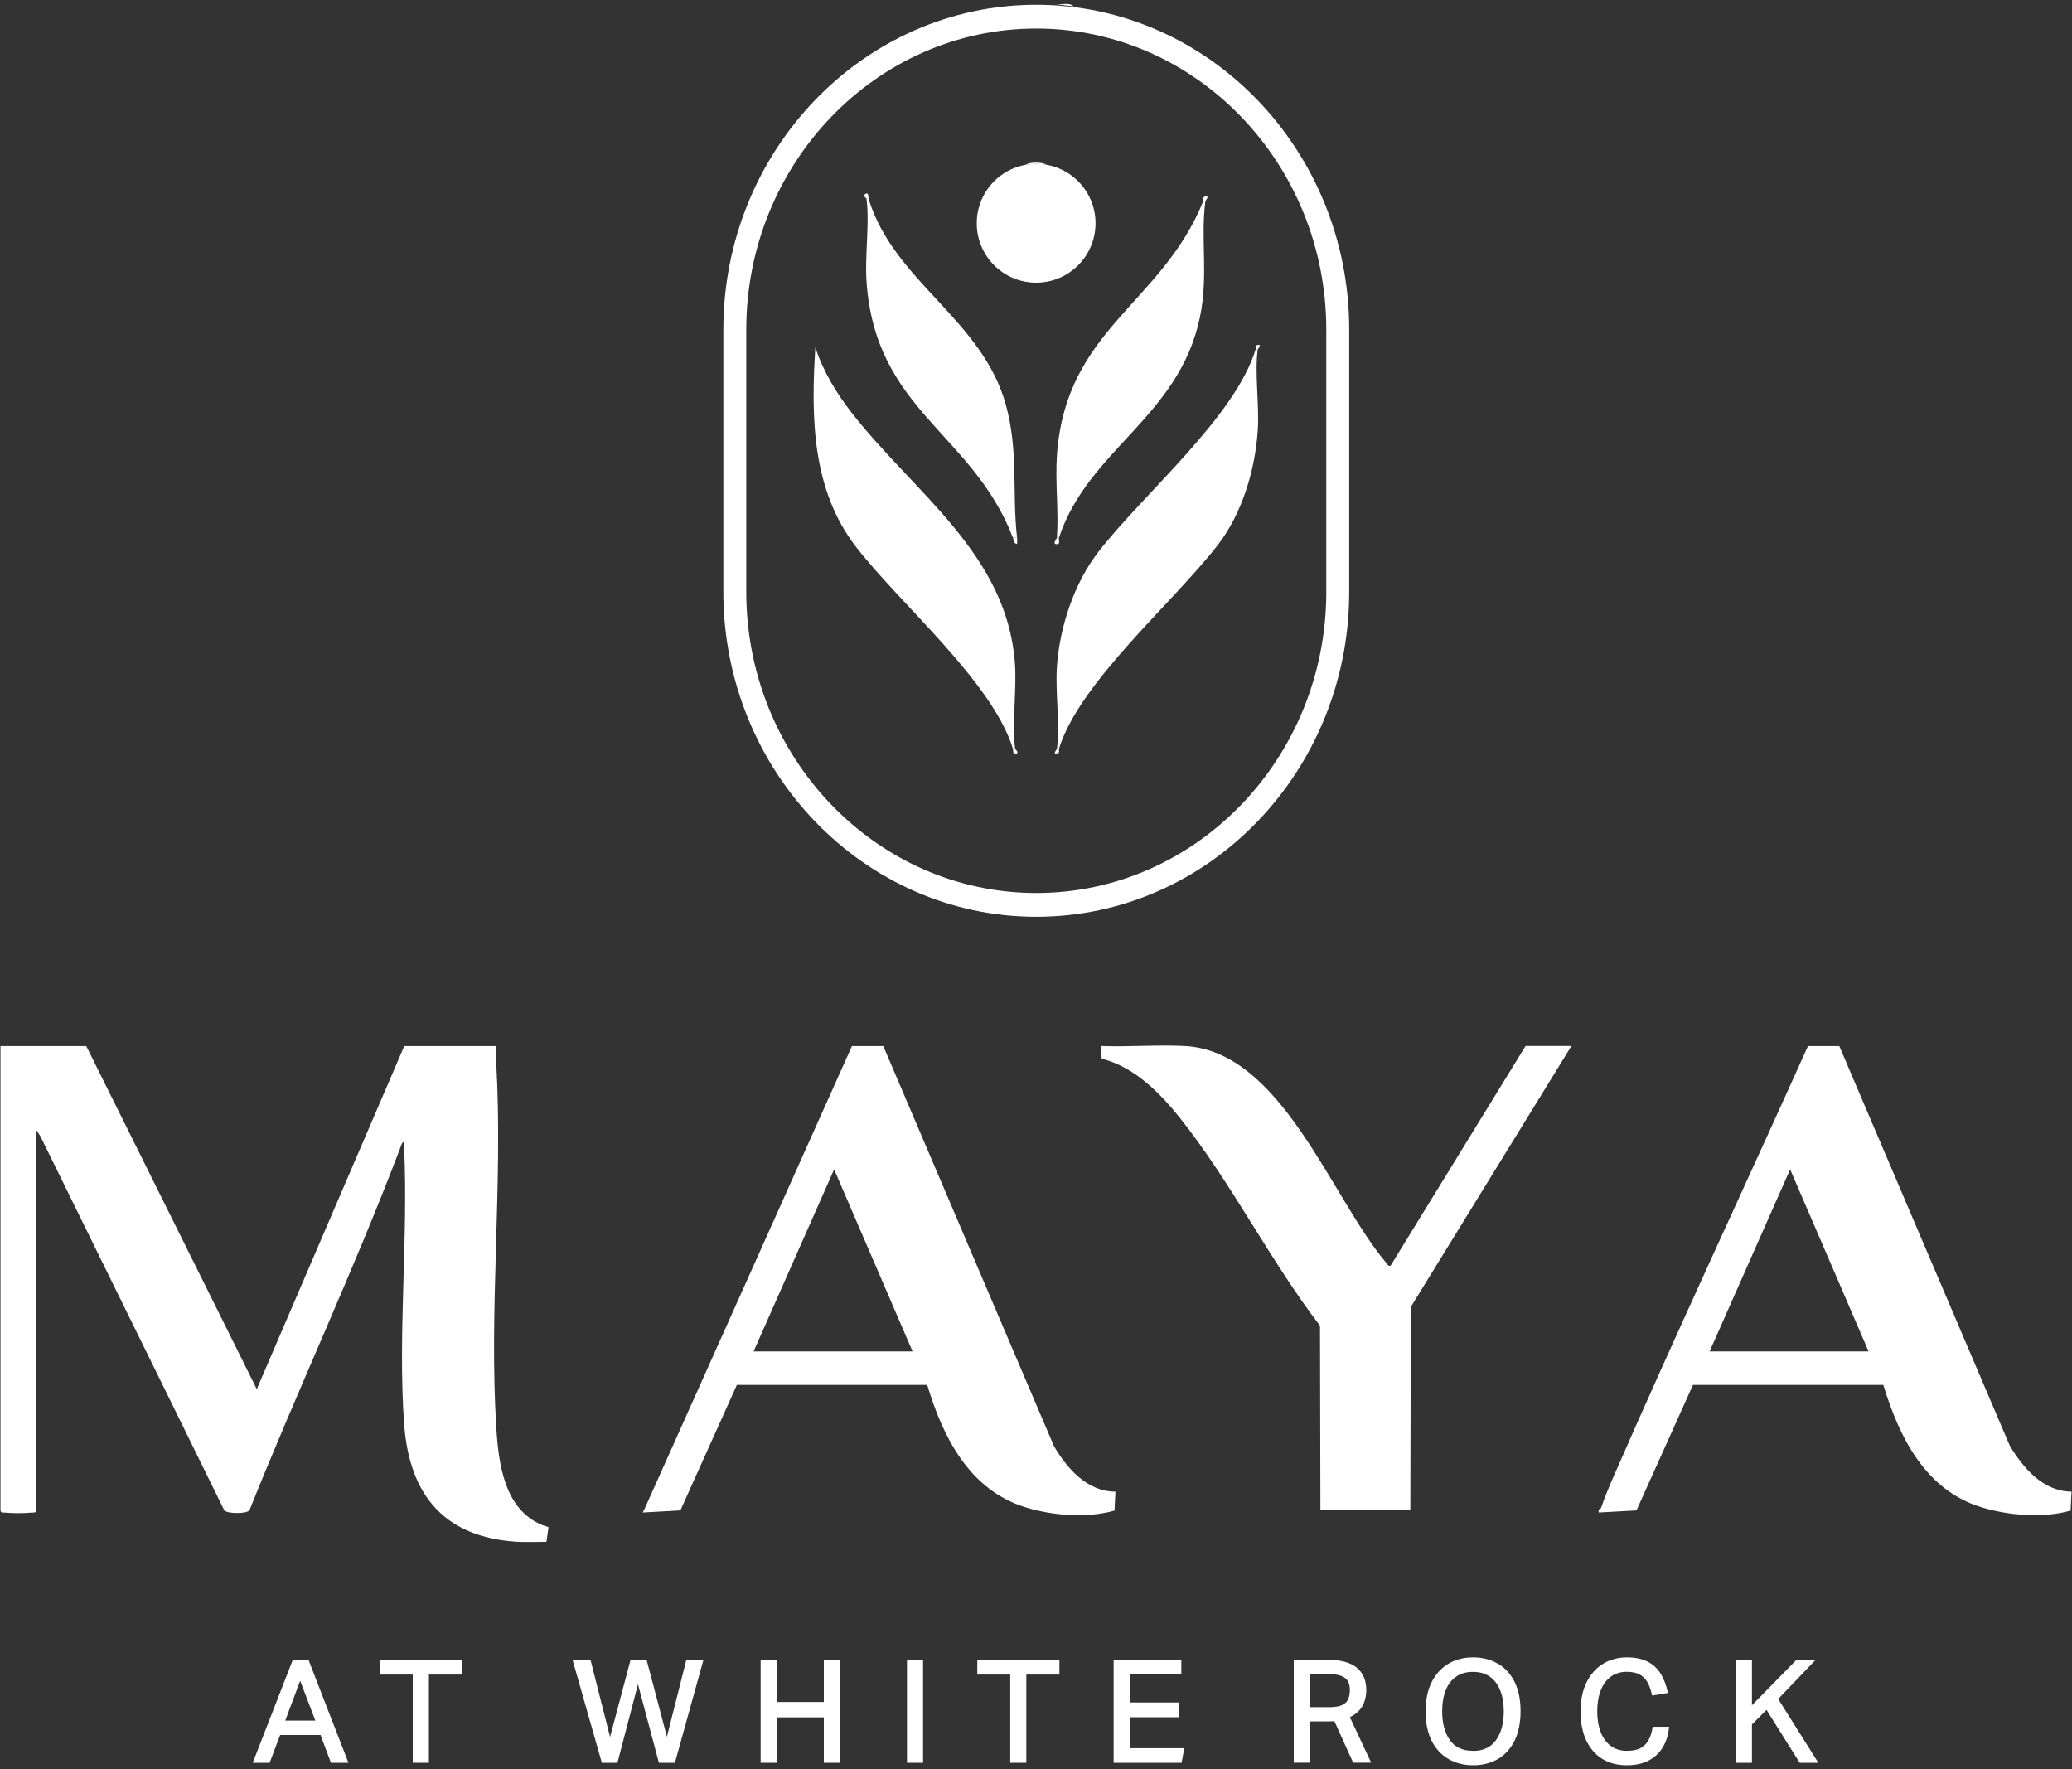
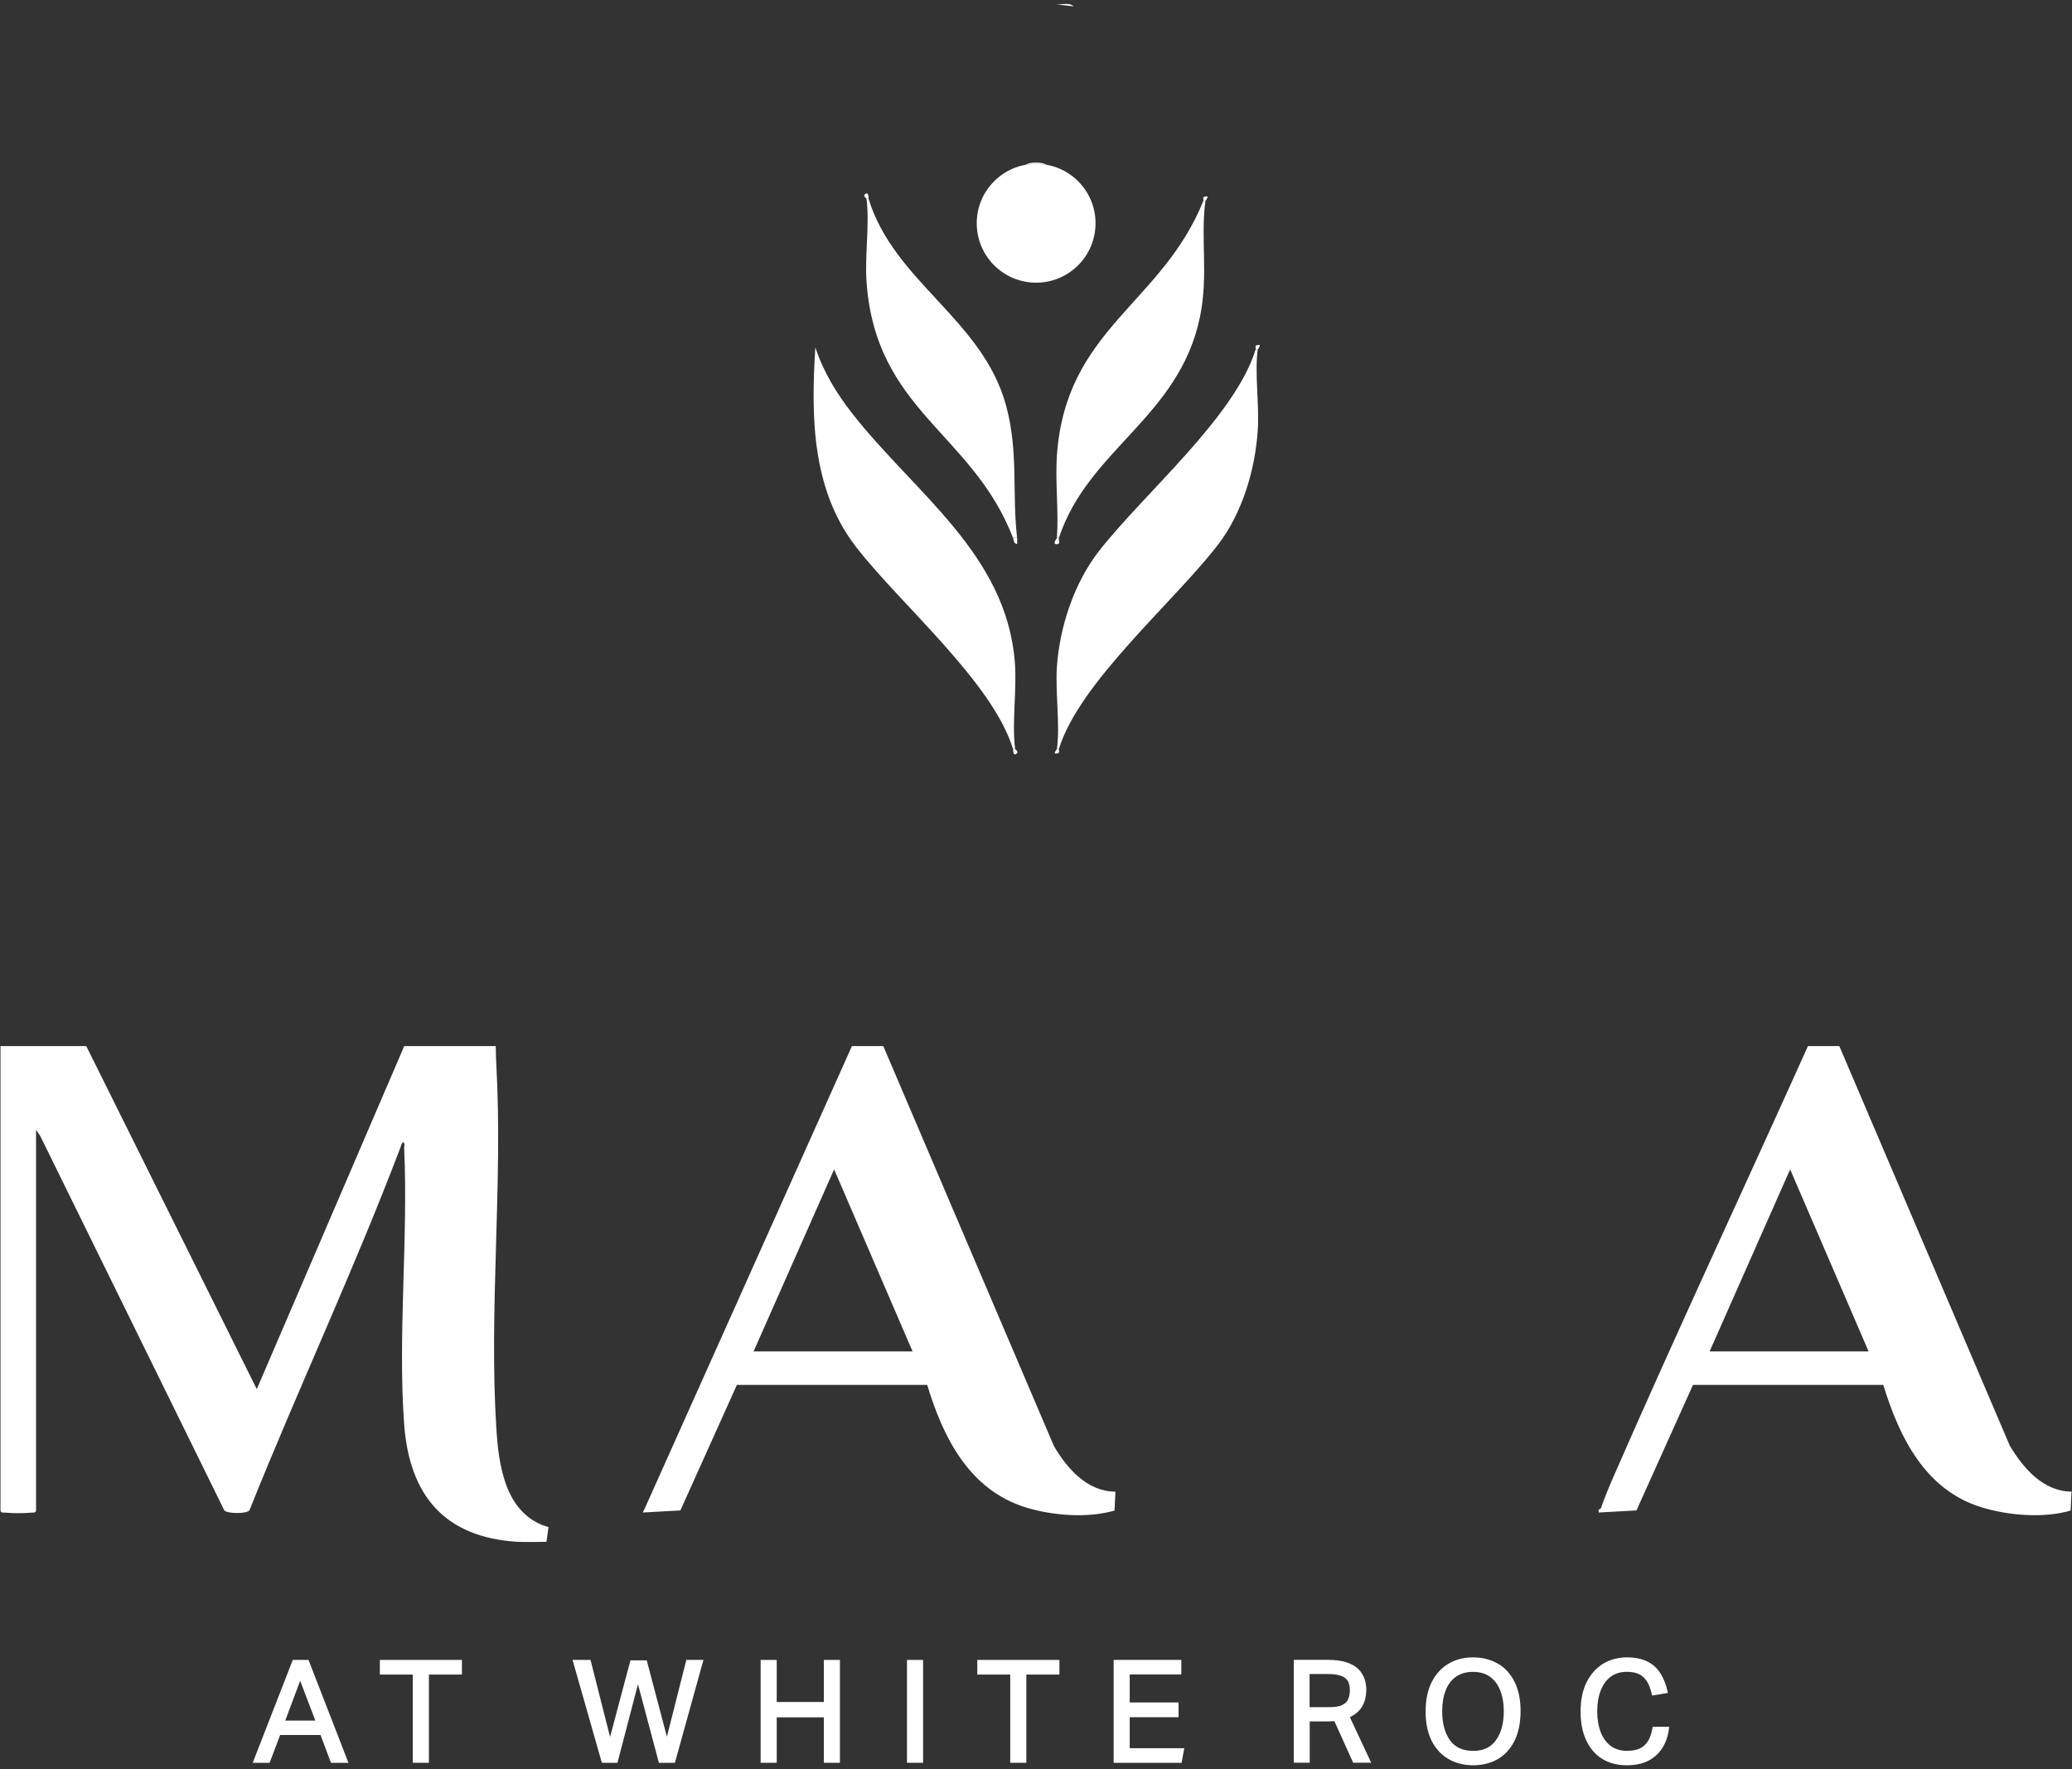
<svg xmlns="http://www.w3.org/2000/svg" id="logos" viewBox="0 0 300 256.12">
  <rect x="0" y="0" width="300" height="256.12" fill="#333333" stroke="none" />
  <defs>
    <style>
      .cls-1 {
        fill: #fff;
      }
    </style>
  </defs>
  <path class="cls-1" d="M155.45.92c-.85-.11-1.95-.23-2.73-.3.85.12,2.11-.33,2.73.3Z" />
-   <path class="cls-1" d="M220.88,151.42l-19.54,31.8c-.42.1-.5-.26-.71-.51-7.97-9.48-15.1-30.6-29.13-31.29-4.02-.2-8.09.15-12.12,0l.13,1.84c4.68,1.14,8.45,4.95,11.37,8.62,7.32,9.2,13.03,20.63,20.24,30.03l.06,26.73h13.02l.07-29.45,23.25-37.77h-6.66Z" />
  <path class="cls-1" d="M78.52,220.77c-5.47-2.24-6.33-8.78-6.66-14.08-1.08-17.08.95-35.27.01-52.4-.05-.98-.07-1.27-.09-2.86h-13.25l-21.35,49.66-24.69-49.66H.07v67.22c.03.42.45.28.74.32.81.1,2.86.1,3.67,0,.3-.04.71.1.74-.32v-55.11s.61.91.61.91l26.65,54.2c.48.49,3.13.51,3.63,0,7.02-17.54,15.1-34.72,21.81-52.39.09-.24.29-.92.45-.91.29.08.14.63.15.91.59,13-.93,26.98-.01,39.83.76,10.57,6.01,16.45,16.37,17.1,1.06.07,4.24,0,4.24,0l.3-2.12-.91-.3Z" />
  <path class="cls-1" d="M152.57,209.27l-24.68-57.84h-4.54l-29.99,66.92-.3.6,5.45-.3,8.18-18.17h27.56c2.29,7.62,6.11,15.2,14.23,17.72,3.92,1.21,8.96,1.6,12.89.47l.13-2.74c-4.1,0-7.04-3.39-8.94-6.66ZM109.11,195.63l11.66-26.35,11.36,26.35h-23.02Z" />
  <path class="cls-1" d="M290.99,209.27l-24.68-57.84h-4.54c-9.37,20.83-19.08,41.55-28.22,62.48-.64,1.47-1.24,2.92-1.76,4.44-.02.06-.47.06-.3.6l5.45-.3,8.18-18.17h27.56c2.32,7.59,6.08,15.23,14.23,17.72,3.91,1.19,8.97,1.61,12.89.47l.13-2.74c-4.14-.05-6.98-3.4-8.94-6.66ZM247.53,195.63l11.66-26.35,11.36,26.35h-23.02Z" />
  <path class="cls-1" d="M151.53,23.86c-1.01-.18-2.05-.18-3.06,0,.68-.44,2.43-.43,3.06,0Z" />
  <path class="cls-1" d="M181.8,50.59c.07-.21-.16-.51.15-.61.92-.29.16.55.15.61h-.3Z" />
  <path class="cls-1" d="M125.47,28.78s-.5-.42-.3-.6c.63-.59.56.44.6.6h-.3Z" />
  <path class="cls-1" d="M174.23,29.09c.08-.2-.17-.5.15-.61.92-.29.16.55.15.61h-.3Z" />
  <path class="cls-1" d="M146.97,108.42s.5.42.3.6c-.63.59-.56-.44-.6-.6h.3Z" />
  <g>
    <path class="cls-1" d="M146.97,108.42h-.3c-2.97-9.7-16.24-20.88-22.71-29.23s-6.53-18.94-5.91-28.91c1.14,3.5,3.06,6.65,5.31,9.53,9.02,11.55,22.36,20.35,23.58,36.08.31,3.96-.46,8.78.04,12.53Z" />
    <path class="cls-1" d="M153.33,108.42h-.3c.48-3.57-.26-8.2,0-11.96.41-5.77,2.51-12.09,6.06-16.65,6.52-8.37,19.71-19.44,22.71-29.23h.3c-.46,3.48.25,8.02.01,11.67-.37,5.74-2.25,12.06-5.78,16.63-6.44,8.35-20.06,19.9-23.01,29.53Z" />
    <path class="cls-1" d="M147.27,77.84h-.61c-5.87-15.22-19.9-18.35-21.2-37.1-.26-3.75.47-8.39,0-11.96h.3c3.68,12.02,16.52,17.46,19.9,29.91,1.83,6.74.85,12.48,1.6,19.14Z" />
    <path class="cls-1" d="M153.33,77.84h-.3c.27-3.88-.27-8.07,0-11.96,1.3-18.29,15.18-21.85,21.2-36.8h.3c-.74,5.56.47,10.81-.81,16.9-3.04,14.42-16.18,19.11-20.39,31.85Z" />
    <circle class="cls-1" cx="150.02" cy="32.32" r="8.6" />
    <path class="cls-1" d="M153.33,77.84c-.09.27.19.84-.15.91-1,.19-.16-.78-.15-.91h.3Z" />
    <path class="cls-1" d="M147.27,77.84c.03.3-.02.61,0,.91-.54-.06-.47-.57-.6-.91h.61Z" />
    <path class="cls-1" d="M153.33,108.42c-.07.21.16.51-.15.61-.92.29-.16-.55-.15-.61h.3Z" />
  </g>
  <g>
    <path class="cls-1" d="M42.39,240.29l-5.8,14.89h2.45l1.52-4.02h5.85l1.51,4.02h2.53l-5.78-14.89h-2.28ZM45.66,249.07h-4.36l2.16-5.76,2.2,5.76Z" />
    <polygon class="cls-1" points="55 242.41 59.76 242.41 59.76 255.18 62.1 255.18 62.1 242.41 66.88 242.41 66.88 240.29 55 240.29 55 242.41" />
    <polygon class="cls-1" points="96.56 251.41 93.64 240.35 91.28 240.35 88.33 251.44 85.5 240.29 82.9 240.29 87.14 255.18 89.4 255.18 92.37 243.81 95.4 255.18 97.72 255.18 101.85 240.29 99.37 240.29 96.56 251.41" />
    <polygon class="cls-1" points="119.28 246.38 112.46 246.38 112.46 240.29 110.13 240.29 110.13 255.18 112.46 255.18 112.46 248.6 119.28 248.6 119.28 255.18 121.61 255.18 121.61 240.29 119.28 240.29 119.28 246.38" />
    <rect class="cls-1" x="131.32" y="240.29" width="2.33" height="14.89" />
    <polygon class="cls-1" points="141.5 242.41 146.27 242.41 146.27 255.18 148.6 255.18 148.6 242.41 153.39 242.41 153.39 240.29 141.5 240.29 141.5 242.41" />
    <polygon class="cls-1" points="163.57 248.58 170.64 248.58 170.64 246.45 163.57 246.45 163.57 242.39 171.04 242.39 171.04 240.29 161.24 240.29 161.24 255.18 171.08 255.18 171.47 253.07 163.57 253.07 163.57 248.58" />
    <path class="cls-1" d="M197.2,247.07c.41-.68.62-1.51.62-2.47,0-.52-.08-1.04-.24-1.54-.17-.51-.46-.98-.86-1.4-.41-.42-.98-.76-1.71-1.01-.72-.24-1.63-.37-2.73-.37h-4.96v14.89h2.31v-5.98h2.61c.32,0,.64-.02.96-.04l2.72,6.02h2.61l-3.09-6.6c.79-.37,1.38-.88,1.76-1.51ZM189.62,242.33h2.59c.88,0,1.56.1,2.03.29.44.18.76.44.93.76.18.34.27.76.27,1.26s-.08.97-.25,1.35c-.16.36-.44.63-.86.83-.43.21-1.07.31-1.89.31h-2.83v-4.8Z" />
    <path class="cls-1" d="M216.86,240.83c-1.02-.6-2.23-.91-3.58-.91s-2.53.31-3.56.92c-1.04.61-1.86,1.52-2.44,2.68-.58,1.16-.87,2.58-.87,4.23s.29,3.06.86,4.22c.58,1.16,1.4,2.06,2.44,2.66,1.04.6,2.24.91,3.58.91s2.59-.31,3.62-.92c1.03-.61,1.84-1.52,2.41-2.7.56-1.16.84-2.59.84-4.23s-.29-3.06-.86-4.21-1.39-2.05-2.41-2.65ZM213.28,253.45c-1.51,0-2.6-.5-3.34-1.53-.75-1.04-1.13-2.45-1.13-4.19,0-1.16.17-2.19.51-3.04.33-.84.83-1.51,1.49-1.97.66-.47,1.49-.7,2.47-.7s1.79.24,2.44.7c.65.47,1.16,1.13,1.49,1.98.34.86.52,1.88.52,3.04,0,1.74-.39,3.15-1.15,4.19-.75,1.03-1.83,1.53-3.3,1.53Z" />
    <path class="cls-1" d="M239.25,250.16c-.1.66-.29,1.24-.56,1.74-.26.48-.64.87-1.13,1.14-.49.27-1.17.41-2.02.41-.9,0-1.68-.24-2.31-.7-.64-.47-1.13-1.14-1.46-1.99-.34-.86-.51-1.88-.51-3.03s.17-2.17.51-3.03c.33-.85.82-1.52,1.46-1.99.63-.46,1.4-.7,2.3-.7.76,0,1.39.13,1.86.38.46.25.84.62,1.11,1.08.28.48.5,1.07.66,1.76l.05.22,2.28-.38-.05-.24c-.21-.95-.54-1.8-.99-2.54-.46-.75-1.09-1.34-1.89-1.75-.79-.41-1.81-.62-3.03-.62s-2.41.31-3.42.92c-1,.61-1.81,1.52-2.39,2.68-.58,1.16-.87,2.58-.87,4.23s.27,3.02.81,4.17c.54,1.16,1.32,2.07,2.32,2.69,1,.62,2.19.93,3.55.93,1.26,0,2.33-.23,3.19-.69.86-.46,1.55-1.11,2.03-1.91.48-.8.78-1.71.89-2.71l.03-.26h-2.39l-.03.2Z" />
-     <polygon class="cls-1" points="257.46 245.94 262.87 240.29 260.09 240.29 253.66 246.85 253.66 240.29 251.31 240.29 251.31 255.18 253.66 255.18 253.66 249.63 255.77 247.52 260.57 255.18 263.27 255.18 257.46 245.94" />
  </g>
-   <path class="cls-1" d="M150.04,132.71c-24.98,0-45.31-21.1-45.31-47.03v-37.96C104.73,21.79,125.05.69,150.04.69s45.31,21.1,45.31,47.03v37.96c0,25.93-20.32,47.03-45.31,47.03ZM150.04,4.13c-23.15,0-41.99,19.55-41.99,43.59v37.96c0,24.03,18.84,43.59,41.99,43.59h0c23.15,0,41.99-19.55,41.99-43.59v-37.96c0-24.03-18.84-43.59-41.99-43.59Z" />
</svg>